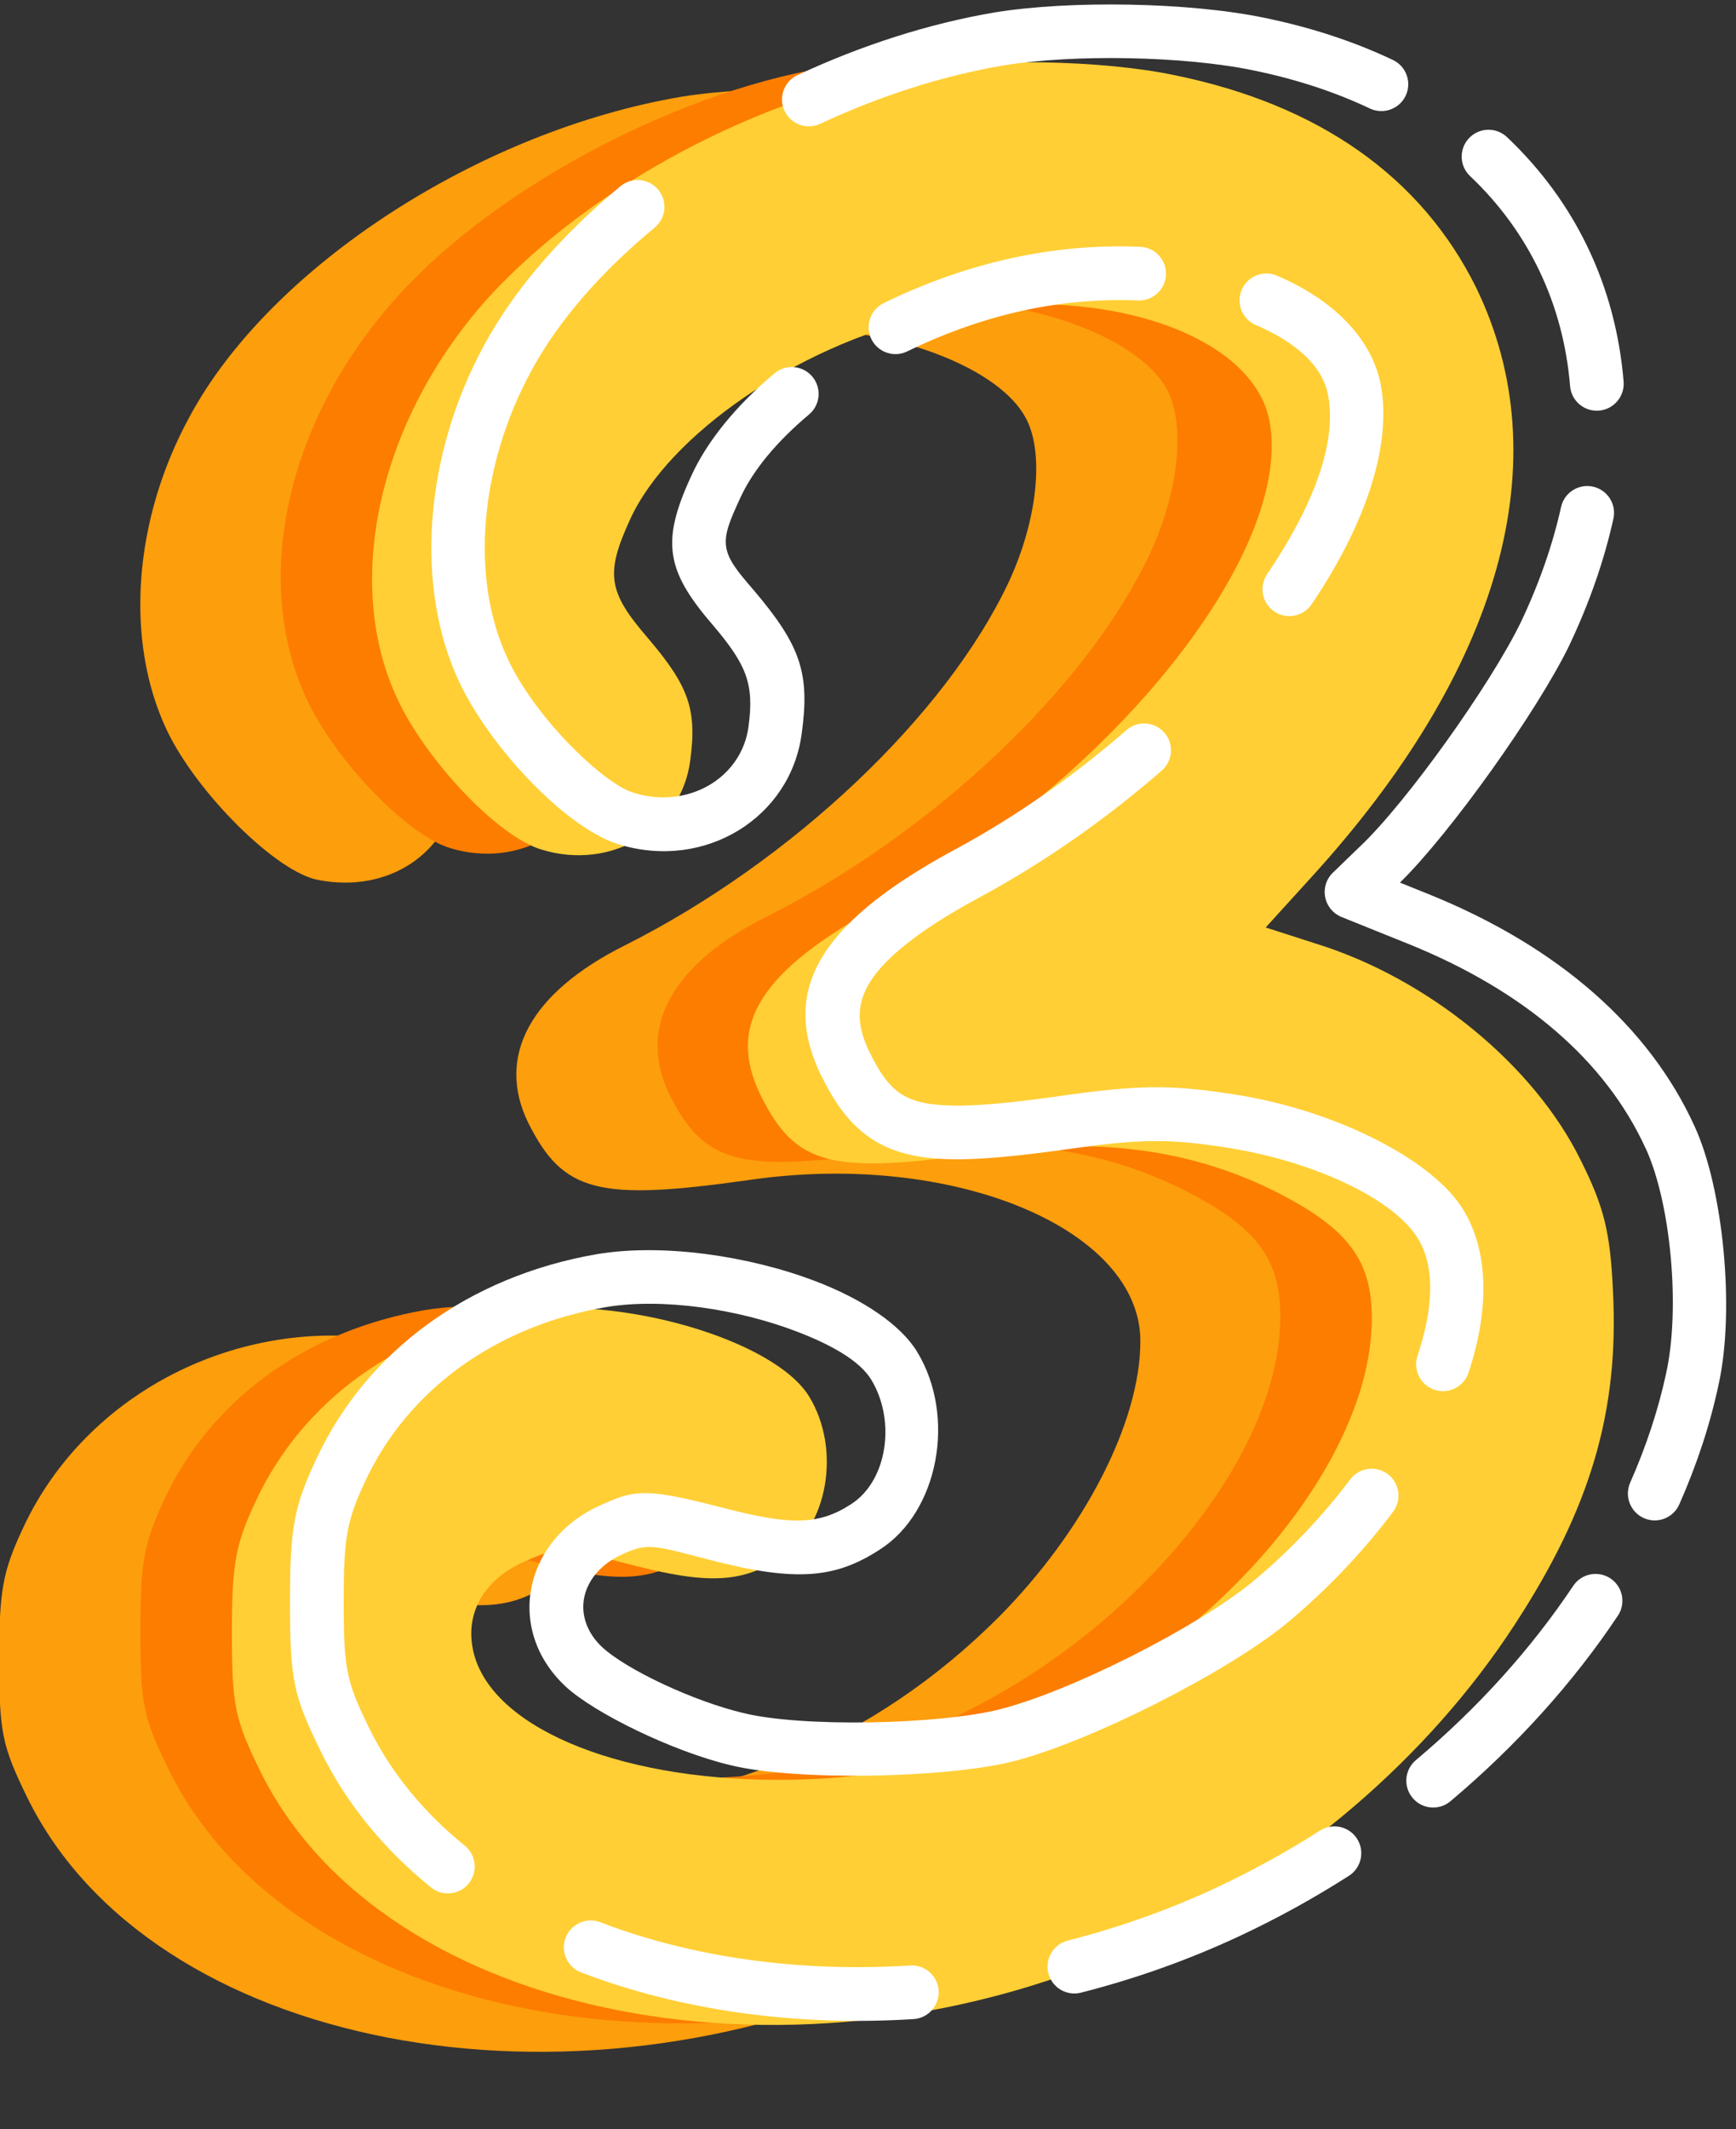
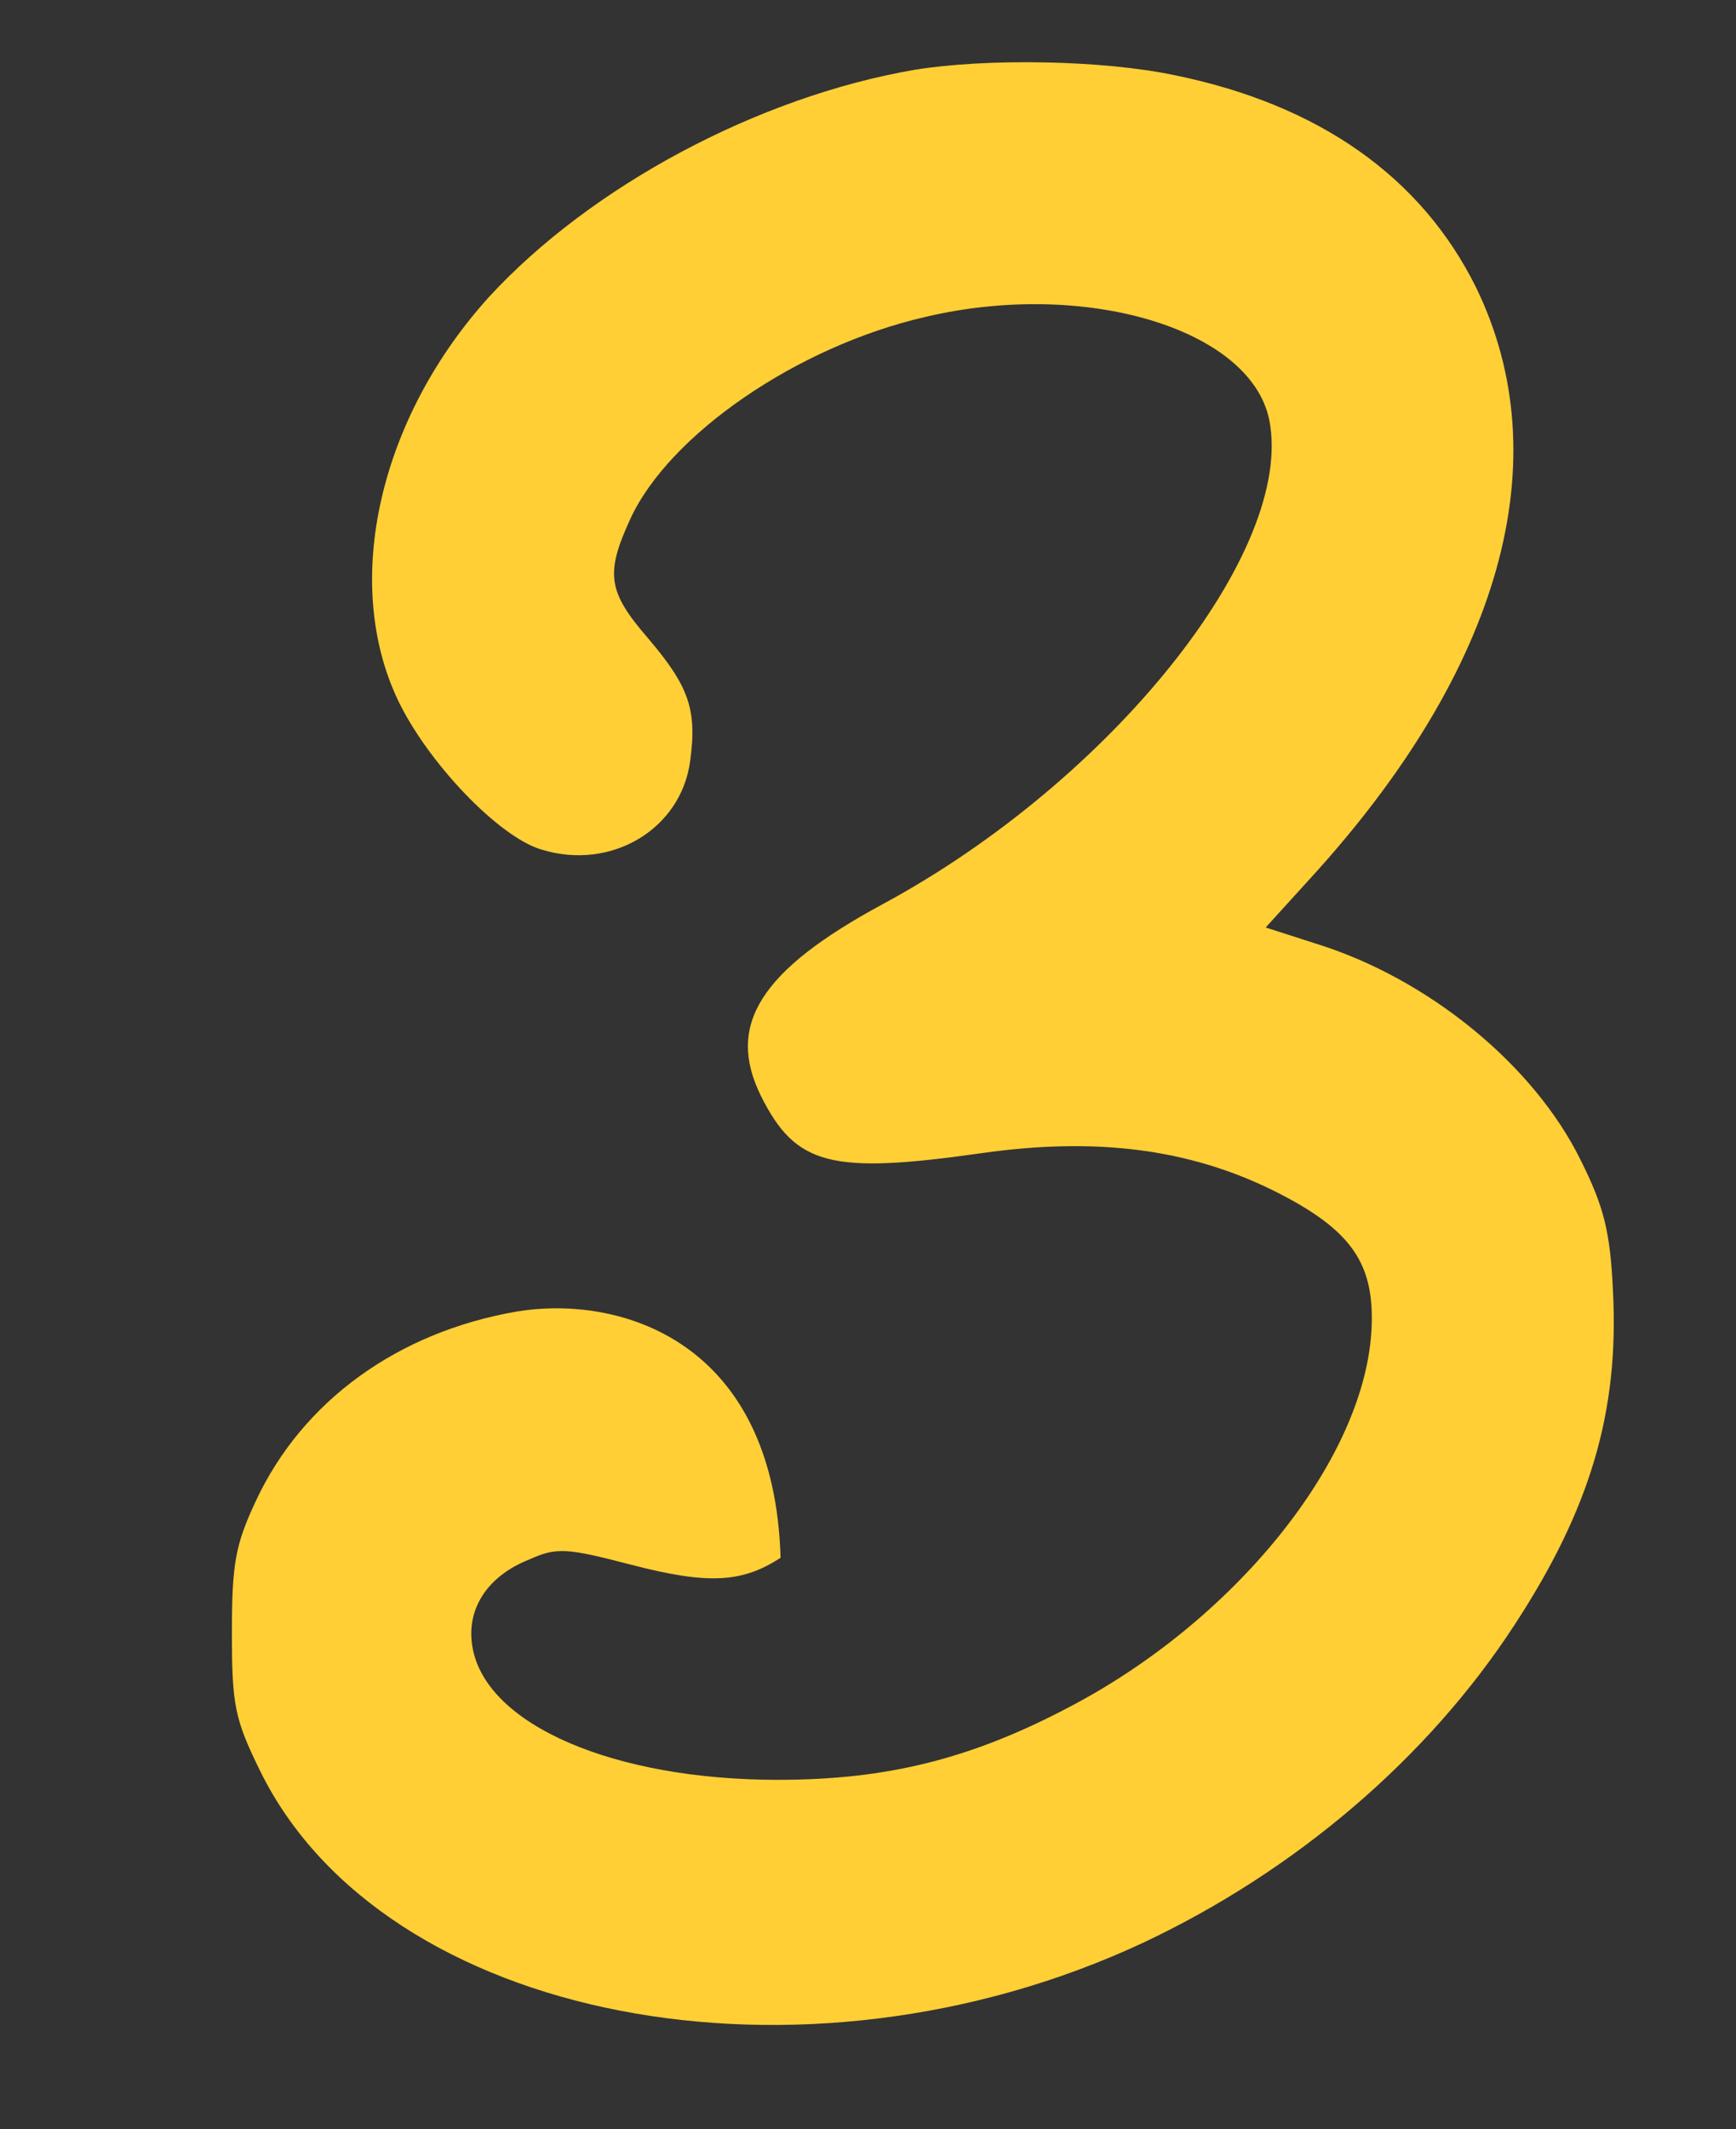
<svg xmlns="http://www.w3.org/2000/svg" clip-rule="evenodd" fill-rule="evenodd" height="2841.6" preserveAspectRatio="xMidYMid meet" stroke-linejoin="round" stroke-miterlimit="2" version="1.0" viewBox="427.2 102.1 2317.8 2841.6" width="2317.8" zoomAndPan="magnify">
  <rect x="427.2" y="102.1" width="2317.8" height="2841.6" fill="#333333" stroke="none" />
  <g>
    <g>
      <g id="change1_1">
-         <path d="M10258,2740C10032,2702 9798,2550 9708,2383C9645,2268 9635,2133 9682,2033C9715,1963 9805,1873 9852,1865C9930,1850 9997,1895 10007,1967C10015,2026 10006,2052 9960,2105C9915,2157 9912,2177 9940,2238C9997,2365 10211,2479 10390,2480C10500,2480 10613,2436 10642,2381C10663,2342 10655,2267 10623,2198C10553,2049 10381,1886 10194,1792C10088,1739 10050,1668 10086,1594C10125,1516 10164,1506 10333,1530C10560,1563 10770,1476 10770,1350C10770,1260 10708,1139 10612,1042C10473,903 10297,830 10105,830C9922,830 9780,891 9764,977C9756,1019 9779,1057 9827,1076C9858,1090 9869,1089 9942,1070C10027,1048 10065,1050 10108,1078C10164,1114 10176,1201 10135,1262C10106,1304 10040,1333 9930,1351C9762,1379 9592,1292 9522,1142C9499,1093 9495,1072 9495,995C9495,913 9498,898 9527,839C9665,560 10132,470 10513,648C10778,772 10981,1005 11032,1244C11049,1322 11037,1448 11007,1513C10959,1618 10863,1701 10728,1756L10651,1787L10681,1816C10735,1867 10832,2003 10867,2075C11015,2386 10879,2666 10548,2734C10467,2751 10338,2753 10258,2740Z" fill="#fd9e0c" fill-rule="nonzero" transform="matrix(1.195 0 0 -1.195 -10920.4 3505.38)" />
-       </g>
+         </g>
      <g id="change2_1">
-         <path d="M10435,2773C10265,2749 10057,2641 9944,2517C9819,2380 9778,2199 9841,2065C9873,1996 9954,1913 10001,1899C10079,1875 10157,1922 10167,1998C10175,2056 10165,2082 10120,2135C10075,2187 10072,2207 10100,2268C10157,2395 10371,2509 10550,2510C10660,2510 10773,2466 10802,2411C10823,2372 10815,2297 10783,2228C10713,2079 10541,1916 10354,1822C10248,1769 10210,1698 10246,1624C10285,1546 10324,1536 10493,1560C10620,1578 10724,1565 10819,1518C10907,1474 10933,1436 10928,1359C10918,1214 10774,1037 10590,941C10480,883 10386,860 10265,860C10082,860 9940,921 9924,1007C9916,1049 9939,1087 9987,1106C10018,1120 10029,1119 10102,1100C10187,1078 10225,1080 10268,1108C10321,1142 10336,1229 10300,1288C10261,1352 10087,1402 9973,1383C9840,1360 9734,1283 9682,1172C9659,1123 9655,1102 9655,1025C9655,943 9658,928 9687,869C9825,590 10292,500 10673,678C10937,802 11141,1035 11192,1273C11209,1354 11198,1476 11168,1542C11119,1648 11024,1731 10888,1786L10811,1817L10841,1846C10895,1897 10992,2033 11027,2105C11175,2416 11039,2696 10708,2764C10637,2779 10507,2783 10435,2773Z" fill="#fd7d00" fill-rule="nonzero" transform="matrix(1.195 0 0 -1.195 -10923.057 3503.332)" />
-       </g>
+         </g>
      <g id="change3_1">
-         <path d="M10518,2770C10343,2740 10156,2640 10042,2516C9920,2381 9878,2199 9940,2067C9973,1997 10053,1913 10101,1899C10179,1875 10257,1922 10267,1998C10275,2056 10265,2082 10220,2135C10175,2187 10172,2207 10200,2268C10243,2362 10386,2461 10530,2494C10708,2536 10893,2481 10914,2379C10943,2233 10738,1976 10482,1838C10345,1764 10307,1703 10346,1624C10385,1546 10424,1536 10593,1560C10720,1578 10824,1565 10919,1518C11007,1474 11033,1436 11028,1359C11018,1214 10874,1037 10690,941C10580,883 10486,860 10365,860C10182,860 10040,921 10024,1007C10016,1049 10039,1087 10087,1106C10118,1120 10129,1119 10202,1100C10287,1078 10325,1080 10368,1108C10421,1142 10436,1229 10400,1288C10361,1352 10187,1402 10073,1383C9940,1360 9834,1283 9782,1172C9759,1123 9755,1102 9755,1025C9755,943 9758,928 9787,869C9925,590 10392,500 10773,678C10943,758 11091,884 11188,1033C11273,1163 11305,1272 11298,1406C11295,1472 11288,1500 11262,1552C11210,1658 11092,1755 10966,1794L10910,1812L10960,1867C11173,2100 11239,2334 11145,2527C11084,2650 10970,2731 10808,2764C10727,2781 10598,2783 10518,2770Z" fill="#ffcf35" fill-rule="nonzero" transform="matrix(1.195 0 0 -1.195 -10920.4 3505.38)" />
+         <path d="M10518,2770C10343,2740 10156,2640 10042,2516C9920,2381 9878,2199 9940,2067C9973,1997 10053,1913 10101,1899C10179,1875 10257,1922 10267,1998C10275,2056 10265,2082 10220,2135C10175,2187 10172,2207 10200,2268C10243,2362 10386,2461 10530,2494C10708,2536 10893,2481 10914,2379C10943,2233 10738,1976 10482,1838C10345,1764 10307,1703 10346,1624C10385,1546 10424,1536 10593,1560C10720,1578 10824,1565 10919,1518C11007,1474 11033,1436 11028,1359C11018,1214 10874,1037 10690,941C10580,883 10486,860 10365,860C10182,860 10040,921 10024,1007C10016,1049 10039,1087 10087,1106C10118,1120 10129,1119 10202,1100C10287,1078 10325,1080 10368,1108C10361,1352 10187,1402 10073,1383C9940,1360 9834,1283 9782,1172C9759,1123 9755,1102 9755,1025C9755,943 9758,928 9787,869C9925,590 10392,500 10773,678C10943,758 11091,884 11188,1033C11273,1163 11305,1272 11298,1406C11295,1472 11288,1500 11262,1552C11210,1658 11092,1755 10966,1794L10910,1812L10960,1867C11173,2100 11239,2334 11145,2527C11084,2650 10970,2731 10808,2764C10727,2781 10598,2783 10518,2770Z" fill="#ffcf35" fill-rule="nonzero" transform="matrix(1.195 0 0 -1.195 -10920.4 3505.38)" />
      </g>
      <g id="change4_1">
-         <path d="M11055.1,1857.56L11089.2,1843.83L11089.3,1843.78C11232.4,1785.5 11333.4,1696.74 11384.2,1585.57C11416.3,1516.01 11429.5,1381.23 11411.3,1297.72C11401.7,1252.4 11386.8,1207.29 11367.2,1163.03C11360.5,1147.89 11342.8,1141.03 11327.7,1147.72C11312.5,1154.42 11305.7,1172.14 11312.3,1187.29C11330.2,1227.7 11343.8,1268.88 11352.7,1310.26L11352.7,1310.39C11368.5,1382.88 11357.6,1500.02 11329.8,1560.43L11329.7,1560.53C11284.6,1659.25 11193.6,1736.48 11066.7,1788.2L10989.8,1819.17C10980.4,1822.97 10973.5,1831.28 10971.6,1841.25C10969.6,1851.22 10972.8,1861.51 10980.1,1868.57L11010.1,1897.57C11010.2,1897.65 11010.3,1897.73 11010.4,1897.81C11062.5,1947.06 11156.1,2078.42 11190,2148.01C11210.8,2191.84 11225.8,2235.01 11235.1,2276.98C11238.6,2293.15 11254.7,2303.38 11270.8,2299.8C11287,2296.23 11297.2,2280.2 11293.6,2264.03C11283.4,2217.85 11267,2170.33 11244.1,2122.11C11244.1,2122.03 11244,2121.96 11244,2121.88C11208.5,2048.98 11111.5,1912.67 11055.1,1857.56ZM11047.2,2776.4C11062.2,2769.31 11068.6,2751.41 11061.5,2736.44C11054.4,2721.48 11036.5,2715.09 11021.5,2722.18C10982.8,2740.54 10939.5,2754.85 10892,2764.61L10891.8,2764.64C10813.9,2780.99 10689.9,2782.89 10612.9,2770.4C10543.6,2758.74 10473.5,2735.9 10407.3,2705.07C10392.3,2698.07 10374.5,2704.58 10367.5,2719.58C10360.5,2734.59 10367,2752.45 10382,2759.45C10453.1,2792.6 10528.5,2817.05 10603,2829.59C10603.1,2829.59 10603.1,2829.6 10603.2,2829.61C10686.2,2843.1 10820,2841.01 10904.1,2823.38C10956.6,2812.59 11004.4,2796.69 11047.2,2776.4ZM10184.3,2635.43C10197,2645.98 10215.9,2644.18 10226.5,2631.41C10237,2618.65 10235.2,2599.72 10222.5,2589.18C10163.4,2540.37 10115,2485.57 10084.4,2428.77L10084.4,2428.67C10027.2,2323.5 10015.7,2198.15 10058.2,2107.75C10058.2,2107.7 10058.2,2107.66 10058.2,2107.62C10075.9,2069.41 10110.1,2026.68 10143.9,1995.71C10164.2,1977.06 10183.9,1962.42 10199.6,1957.75C10199.7,1957.73 10199.7,1957.7 10199.8,1957.67C10259.3,1939.36 10319.6,1973.92 10327.3,2031.91C10327.3,2031.98 10327.3,2032.04 10327.3,2032.1C10333.9,2080.27 10324.5,2101.51 10287.2,2145.5C10259.7,2177.32 10246.5,2200.24 10243,2223.66C10239.4,2247.3 10245.4,2272.74 10262.7,2310.42C10280.5,2350.19 10313.3,2390.25 10356.3,2426.36C10369,2437.01 10387.9,2435.37 10398.6,2422.69C10409.2,2410.01 10407.6,2391.07 10394.9,2380.42C10359.6,2350.76 10332,2318.4 10317.4,2285.74C10317.3,2285.65 10317.3,2285.57 10317.3,2285.49C10306.6,2262.2 10300.1,2247.19 10302.3,2232.59C10304.5,2217.78 10315.3,2204.75 10332.7,2184.63C10332.7,2184.56 10332.8,2184.49 10332.9,2184.42C10385.4,2122.49 10396.1,2091.73 10386.7,2023.99C10374.3,1930.06 10278.7,1870.68 10182.3,1900.3C10160.3,1906.88 10131.6,1925.49 10103.3,1951.51C10063.9,1987.64 10024.5,2037.8 10003.8,2082.25C9954.29,2187.83 9964.83,2334.43 10031.6,2457.25C10065.5,2520.22 10118.8,2581.32 10184.3,2635.43ZM10504.6,2450.89C10489.8,2443.61 10471.8,2449.77 10464.5,2464.64C10457.2,2479.51 10463.4,2497.5 10478.3,2504.78C10520.9,2525.68 10566.8,2542.41 10613.2,2553.21C10664.4,2565.3 10716.3,2569.78 10765,2567.71C10781.5,2567 10794.4,2553 10793.7,2536.46C10793,2519.92 10779,2507.06 10762.4,2507.76C10718.9,2509.61 10672.7,2505.6 10626.9,2494.8L10626.8,2494.78C10584.8,2485.01 10543.3,2469.82 10504.6,2450.89ZM10894.1,2480.33C10878.8,2486.85 10871.8,2504.49 10878.3,2519.72C10884.8,2534.93 10902.5,2542 10917.7,2535.48C10980.9,2508.43 11023,2465.62 11033.4,2415.05C11033.4,2414.98 11033.4,2414.91 11033.4,2414.85C11046.7,2348.04 11017.8,2259.26 10956.4,2168.39C10947.1,2154.68 10928.4,2151.07 10914.7,2160.35C10901,2169.62 10897.4,2188.29 10906.7,2202.01C10957.2,2276.67 10985.5,2348.14 10974.6,2403.14C10967.5,2436.87 10936.2,2462.27 10894.1,2480.33ZM10749.6,2027.94C10762,2038.82 10781,2037.53 10791.9,2025.05C10802.8,2012.57 10801.5,1993.6 10789,1982.72C10728.1,1929.63 10659.2,1880.92 10586.3,1841.6C10547.5,1820.66 10517,1800.94 10494.5,1781.4C10472.3,1762.18 10458.3,1743.93 10453.4,1724.37C10448.9,1706.29 10452.8,1687.69 10462.9,1667.35C10472.2,1648.62 10481.1,1634.41 10493.3,1624.74C10506.7,1614.06 10524.1,1609.78 10549,1608.73C10580.6,1607.39 10622,1611.64 10678.8,1619.7L10678.8,1619.71C10760.6,1631.24 10797.3,1632.14 10865.5,1621.67C10977.8,1605.27 11085.7,1551.43 11122.8,1496.87L11122.8,1496.83C11153.7,1451.23 11156.4,1384.29 11131.7,1310.02C11126.4,1294.32 11109.4,1285.82 11093.7,1291.06C11078,1296.29 11069.5,1313.3 11074.7,1329.01C11092.5,1382.28 11095.3,1430.44 11073.2,1463.15C11042.3,1508.57 10950.2,1548.69 10856.7,1562.31C10856.6,1562.33 10856.5,1562.34 10856.4,1562.35C10794.6,1571.86 10761.4,1570.75 10687.2,1560.3C10625.7,1551.56 10580.7,1547.34 10546.5,1548.78C10505.6,1550.5 10478,1560.24 10456,1577.75C10437.7,1592.22 10423.2,1612.54 10409.2,1640.58C10409.1,1640.63 10409.1,1640.67 10409.1,1640.72C10363.9,1732.33 10398.9,1808.59 10557.7,1894.4L10557.8,1894.41C10626.8,1931.61 10692,1977.72 10749.6,2027.94ZM10999.5,1190.92C11009.4,1204.17 11028.2,1206.86 11041.5,1196.93C11054.7,1186.99 11057.4,1168.17 11047.5,1154.93C11014.5,1110.96 10974.3,1068.19 10928.2,1029.92C10928.1,1029.86 10928,1029.81 10928,1029.75C10860.4,974.659 10708.6,897.745 10622.4,875.916L10622.3,875.896C10546.9,857.043 10378.3,854.079 10306.9,871.847C10243.1,887.015 10154.9,929.821 10122.5,960.068C10122.5,960.101 10122.5,960.134 10122.4,960.166C10087.8,992.811 10076.8,1034.69 10085.3,1072.99C10093.6,1110.12 10120.5,1144.68 10165,1163.48C10201.1,1179.76 10214.2,1181.24 10299.5,1159.04C10372.2,1140.22 10404.8,1139.19 10441.6,1163.14C10441.7,1163.18 10441.7,1163.21 10441.8,1163.25C10482.7,1189.46 10492.1,1256.89 10464.4,1302.37L10464.4,1302.39C10451.3,1323.84 10419,1341.77 10380.2,1356.52C10315.5,1381.1 10231.7,1394.02 10168,1383.42C10045.3,1362.18 9947.14,1291.68 9899.17,1189.27L9899.16,1189.25C9878.17,1144.53 9875,1125.28 9875,1055C9875,980.013 9877.4,966.209 9903.9,912.276C9928.77,862.003 9965.23,818.409 10010.3,781.879C10023.1,771.451 10025.1,752.543 10014.7,739.682C10004.3,726.821 9985.35,724.847 9972.49,735.275C9920.58,777.37 9878.76,827.766 9850.11,885.699L9850.08,885.766C9818.6,949.799 9815,966.006 9815,1055C9815,1138.72 9819.83,1161.46 9844.84,1214.73C9900.85,1334.3 10014.6,1417.79 10157.9,1442.56C10157.9,1442.57 10158,1442.58 10158.1,1442.59C10231.1,1454.77 10327.3,1440.8 10401.5,1412.6C10455.4,1392.15 10497.5,1363.37 10515.6,1333.62C10559.8,1261.13 10539.4,1154.65 10474.3,1112.82C10425.1,1080.8 10381.7,1075.78 10284.5,1100.96L10284.4,1100.97C10224,1116.71 10215,1120.26 10189.3,1108.66C10189.1,1108.55 10188.9,1108.44 10188.6,1108.34C10164.3,1098.12 10148.4,1080.28 10143.9,1060.01C10139.7,1040.83 10146.2,1020.23 10163.5,1003.88C10191.1,978.155 10266.7,943.045 10320.9,930.189C10321,930.162 10321.2,930.133 10321.3,930.104C10386,913.929 10539.1,916.973 10607.7,934.094C10687.4,954.27 10827.5,1025.28 10889.9,1076.17C10932.2,1111.31 10969.2,1150.56 10999.5,1190.92ZM10140.2,640.325C10124.8,646.251 10117,663.614 10122.9,679.075C10128.9,694.536 10146.2,702.277 10161.7,696.351C10264.1,657.099 10384.1,640.242 10507.9,648.072C10524.4,649.117 10538.7,636.55 10539.7,620.025C10540.8,603.501 10528.2,589.237 10511.7,588.192C10378.8,579.79 10250.1,598.204 10140.2,640.325ZM10698.7,617.707C10682.7,613.621 10666.3,623.33 10662.3,639.375C10658.2,655.421 10667.9,671.765 10683.9,675.851C10740.3,690.214 10796.2,709.907 10850.3,735.176C10890.4,753.921 10929,775.231 10965.8,798.728C10979.7,807.636 10998.3,803.538 11007.2,789.581C11016.1,775.625 11012,757.061 10998,748.153C10959,723.26 10918.2,700.686 10875.7,680.828L10875.7,680.82C10818.2,653.94 10758.7,632.986 10698.7,617.707ZM11111.5,831.497C11098.9,820.841 11079.9,822.478 11069.3,835.151C11058.6,847.823 11060.2,866.763 11072.9,877.419C11142,935.489 11201.6,1001.54 11248.7,1072.08C11257.9,1085.85 11276.5,1089.57 11290.3,1080.38C11304.1,1071.19 11307.8,1052.54 11298.6,1038.77C11248.5,963.678 11185,893.316 11111.5,831.497ZM11305,2417.09C11306.3,2400.59 11294,2386.09 11277.5,2384.73C11261,2383.38 11246.5,2395.67 11245.2,2412.17C11237.6,2503.67 11199.1,2584.49 11133.5,2646.66C11121.4,2658.04 11120.9,2677.04 11132.3,2689.07C11143.7,2701.09 11162.7,2701.61 11174.7,2690.23C11251.2,2617.8 11296.2,2523.69 11305,2417.09Z" fill="#fff" transform="matrix(1.195 0 0 -1.195 -10914.528 3499.915)" />
-       </g>
+         </g>
    </g>
  </g>
</svg>